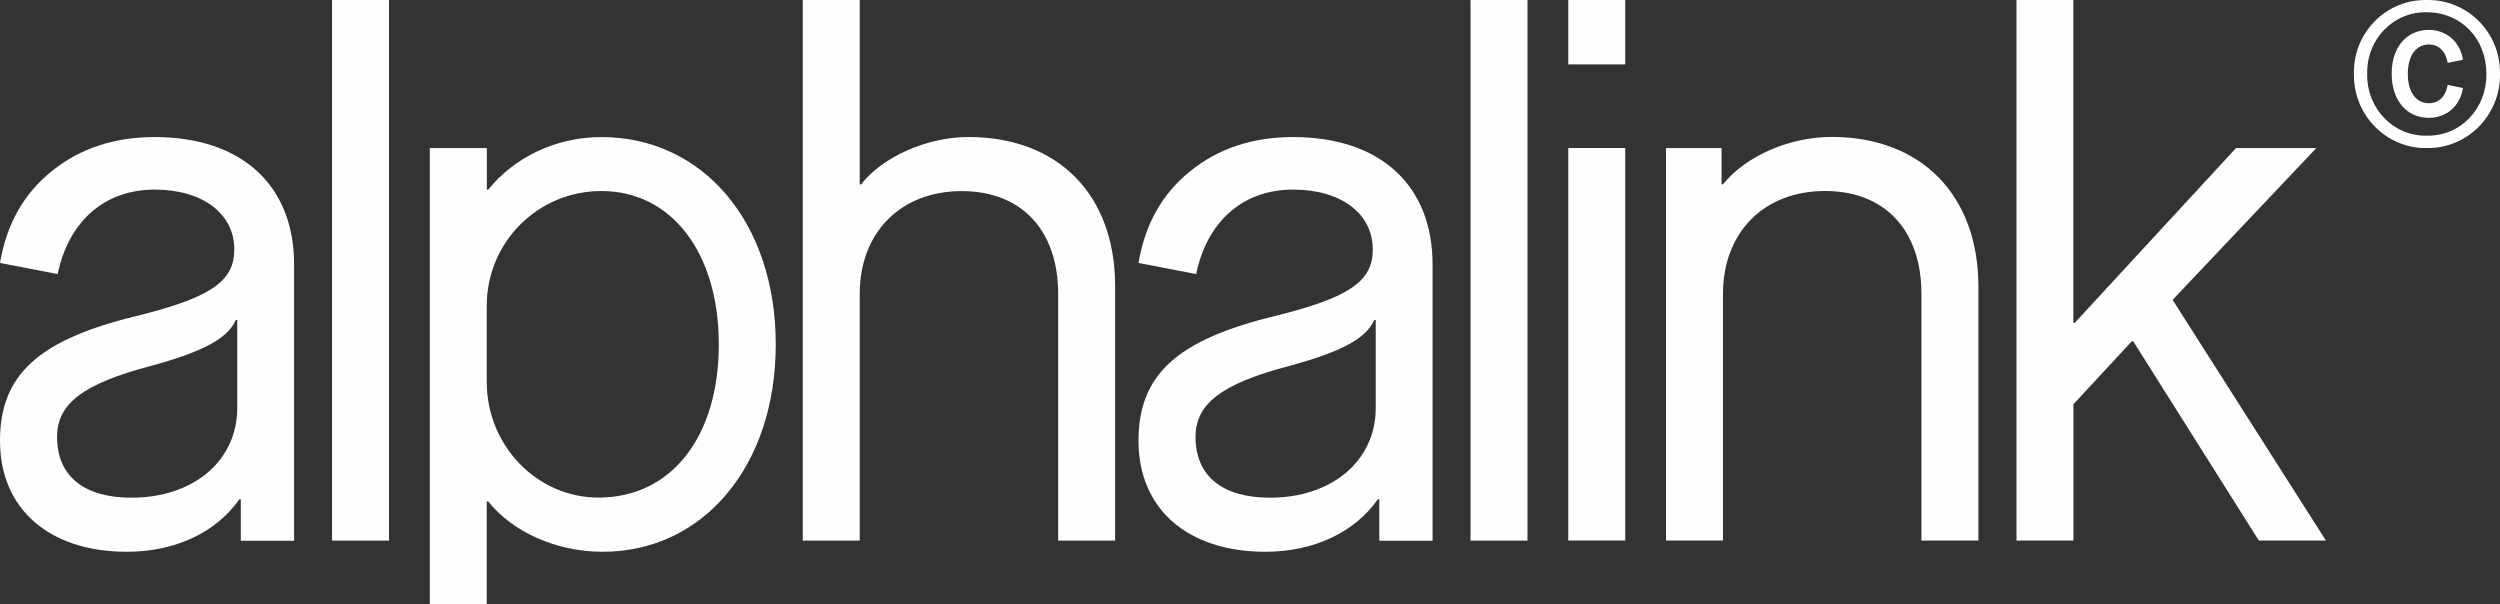
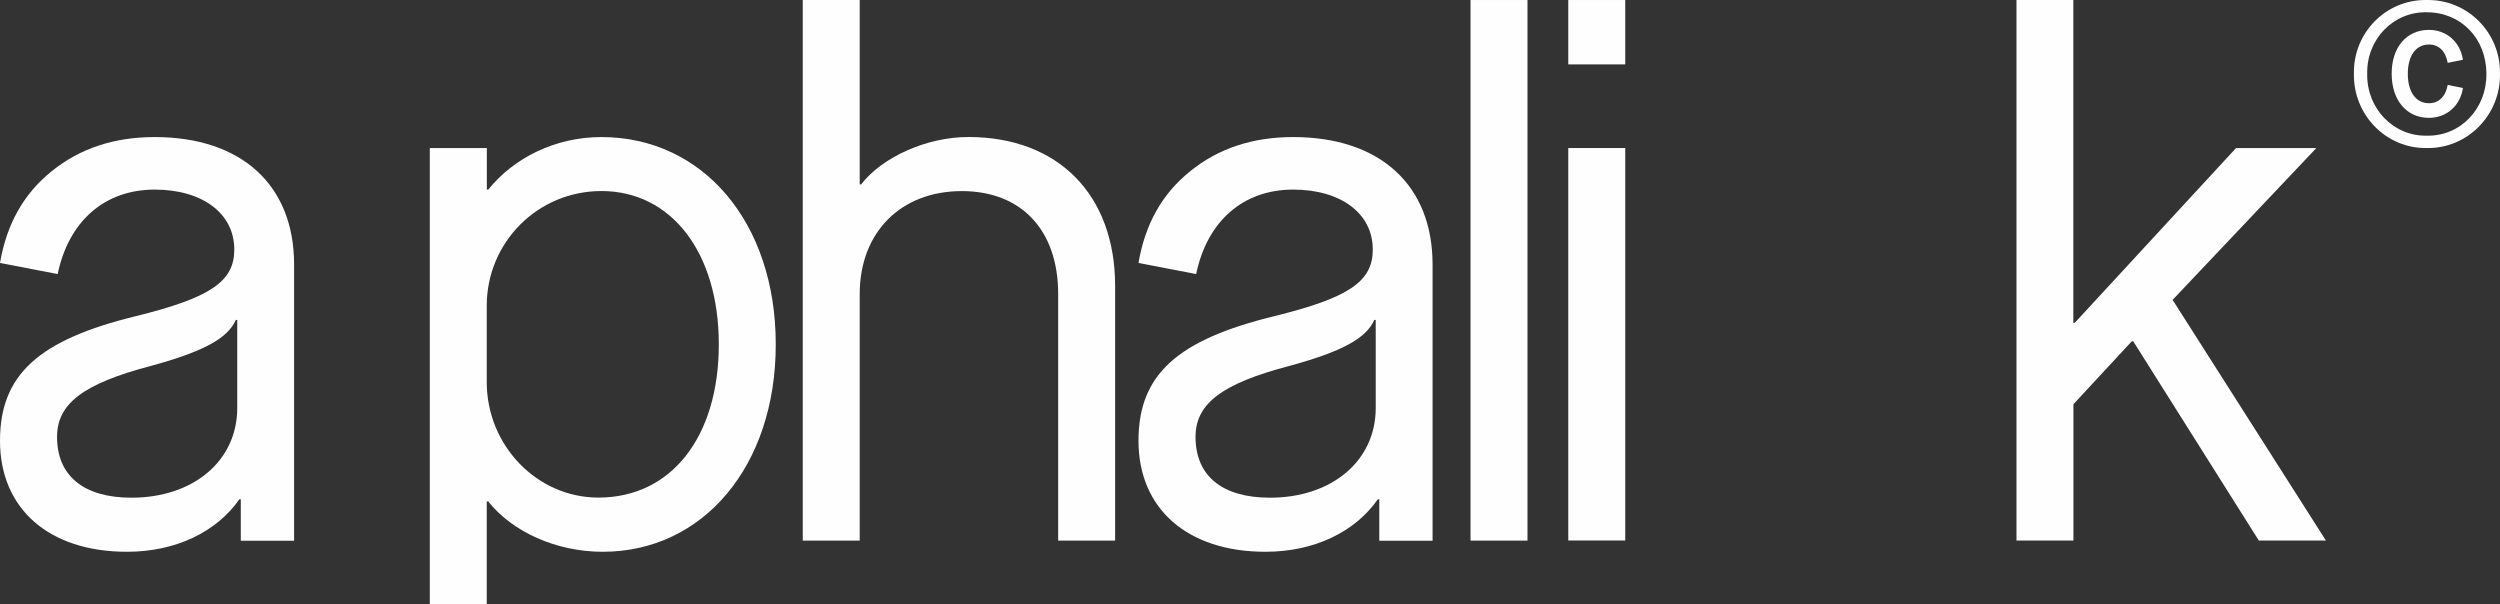
<svg xmlns="http://www.w3.org/2000/svg" width="757" height="183" viewBox="0 0 757 183" fill="none">
  <rect x="0" y="0" width="757" height="183" fill="#333333" stroke="none" />
  <path d="M41.097 95.743C63.844 90.129 70.944 85.2 70.944 75.562C70.944 64.583 61.231 57.409 46.845 57.409C31.599 57.409 20.779 67.047 17.459 82.986L0 79.617C1.998 67.952 7.07 58.75 15.677 51.826C24.283 44.87 34.673 41.502 46.845 41.502C73.158 41.502 89.049 56.068 89.049 80.085V163.739H72.912V151.169H72.481C65.627 161.026 53.27 167.077 38.454 167.077C14.816 167.077 0 154.07 0 133.453C0 113.459 11.711 102.917 41.097 95.743ZM71.836 96.866H71.405C68.977 102.48 61.446 106.504 45.77 110.777C25.206 116.173 17.275 122.224 17.275 132.299C17.275 144.183 25.451 150.702 39.806 150.702C58.587 150.702 71.836 139.504 71.836 123.565V96.866Z" fill="#FEFEFE" />
-   <path d="M100.545 0.003H117.789V163.694H100.545V0.003Z" fill="#FEFEFE" />
  <path d="M130.174 44.839H147.418V57.409H147.848C155.594 47.771 168.167 41.502 182.091 41.502C212.799 41.502 234.9 67.297 234.9 104.289C234.9 141.282 212.799 167.077 182.521 167.077C168.382 167.077 155.133 161.026 147.818 151.824H147.387V183H130.143V44.839H130.174ZM182.091 57.846C162.88 57.846 147.387 73.317 147.387 92.593V115.674C147.387 134.95 162.634 150.67 181.2 150.67C203.301 150.67 217.656 132.268 217.656 104.258C217.656 76.467 203.301 57.846 182.091 57.846Z" fill="#FEFEFE" />
  <path d="M243.075 0.003H260.32V55.835H260.75C267.143 47.538 280.638 41.487 293.24 41.487C320.413 41.487 337.657 58.986 337.657 86.559V163.694H320.413V89.023C320.413 69.528 309.132 57.863 291.242 57.863C272.676 57.863 260.32 70.433 260.32 89.023V163.694H243.075V0.003Z" fill="#FEFEFE" />
  <path d="M385.831 95.743C408.578 90.129 415.678 85.2 415.678 75.562C415.678 64.583 405.965 57.409 391.579 57.409C376.333 57.409 365.513 67.047 362.193 82.986L344.734 79.617C346.732 67.952 351.804 58.75 360.411 51.826C369.017 44.87 379.407 41.502 391.579 41.502C417.892 41.502 433.783 56.068 433.783 80.085V163.739H417.646V151.169H417.215C410.361 161.026 398.004 167.077 383.188 167.077C359.55 167.077 344.734 154.07 344.734 133.453C344.734 113.459 356.445 102.917 385.831 95.743ZM416.57 96.866H416.14C413.711 102.48 406.18 106.504 390.504 110.777C369.939 116.173 362.009 122.224 362.009 132.299C362.009 144.183 370.185 150.702 384.54 150.702C403.321 150.702 416.57 139.504 416.57 123.565V96.866Z" fill="#FEFEFE" />
  <path d="M445.278 0.003H462.523V163.694H445.278V0.003Z" fill="#FEFEFE" />
  <path d="M474.876 0.003H492.121V19.498H474.876V0.003ZM474.876 44.825H492.121V163.663H474.876V44.825Z" fill="#FEFEFE" />
-   <path d="M504.505 44.827H521.288V55.806H521.719C528.789 47.073 542.037 41.458 554.64 41.458C581.813 41.458 599.057 59.175 599.057 86.748V163.665H581.813V88.993C581.813 69.499 570.532 57.834 552.642 57.834C534.076 57.834 521.719 70.403 521.719 88.993V163.665H504.475V44.827H504.505Z" fill="#FEFEFE" />
  <path d="M610.559 0.003H627.803V97.756H628.233L677.077 44.825H701.391L657.865 90.8L704.28 163.663H683.962L645.939 103.339H645.508L627.834 122.397V163.663H610.589V0.003H610.559Z" fill="#FEFEFE" />
  <path d="M734.834 0.003C747.13 -0.215 757.212 9.86 756.997 22.336C757.212 34.813 747.13 45.043 734.834 44.825C722.539 45.043 712.549 34.813 712.764 22.336C712.518 9.86 722.539 -0.215 734.834 0.003ZM734.834 3.715C724.691 3.497 716.576 11.887 716.791 22.336C716.576 32.785 724.691 41.3 734.834 41.082C745.132 41.3 753.032 32.754 752.878 22.336C752.878 11.669 745.193 3.715 734.834 3.715ZM735.48 9.049C740.859 9.049 744.978 12.761 745.777 18.094L741.167 19.03C740.521 15.443 738.431 13.478 735.48 13.478C731.515 13.478 729.086 16.909 729.086 22.367C729.086 27.826 731.545 31.257 735.48 31.257C738.431 31.257 740.521 29.292 741.167 25.705L745.777 26.641C744.978 31.974 740.89 35.686 735.48 35.686C728.656 35.686 724.199 30.29 724.199 22.336C724.168 14.445 728.625 9.049 735.48 9.049Z" fill="#FEFEFE" />
</svg>